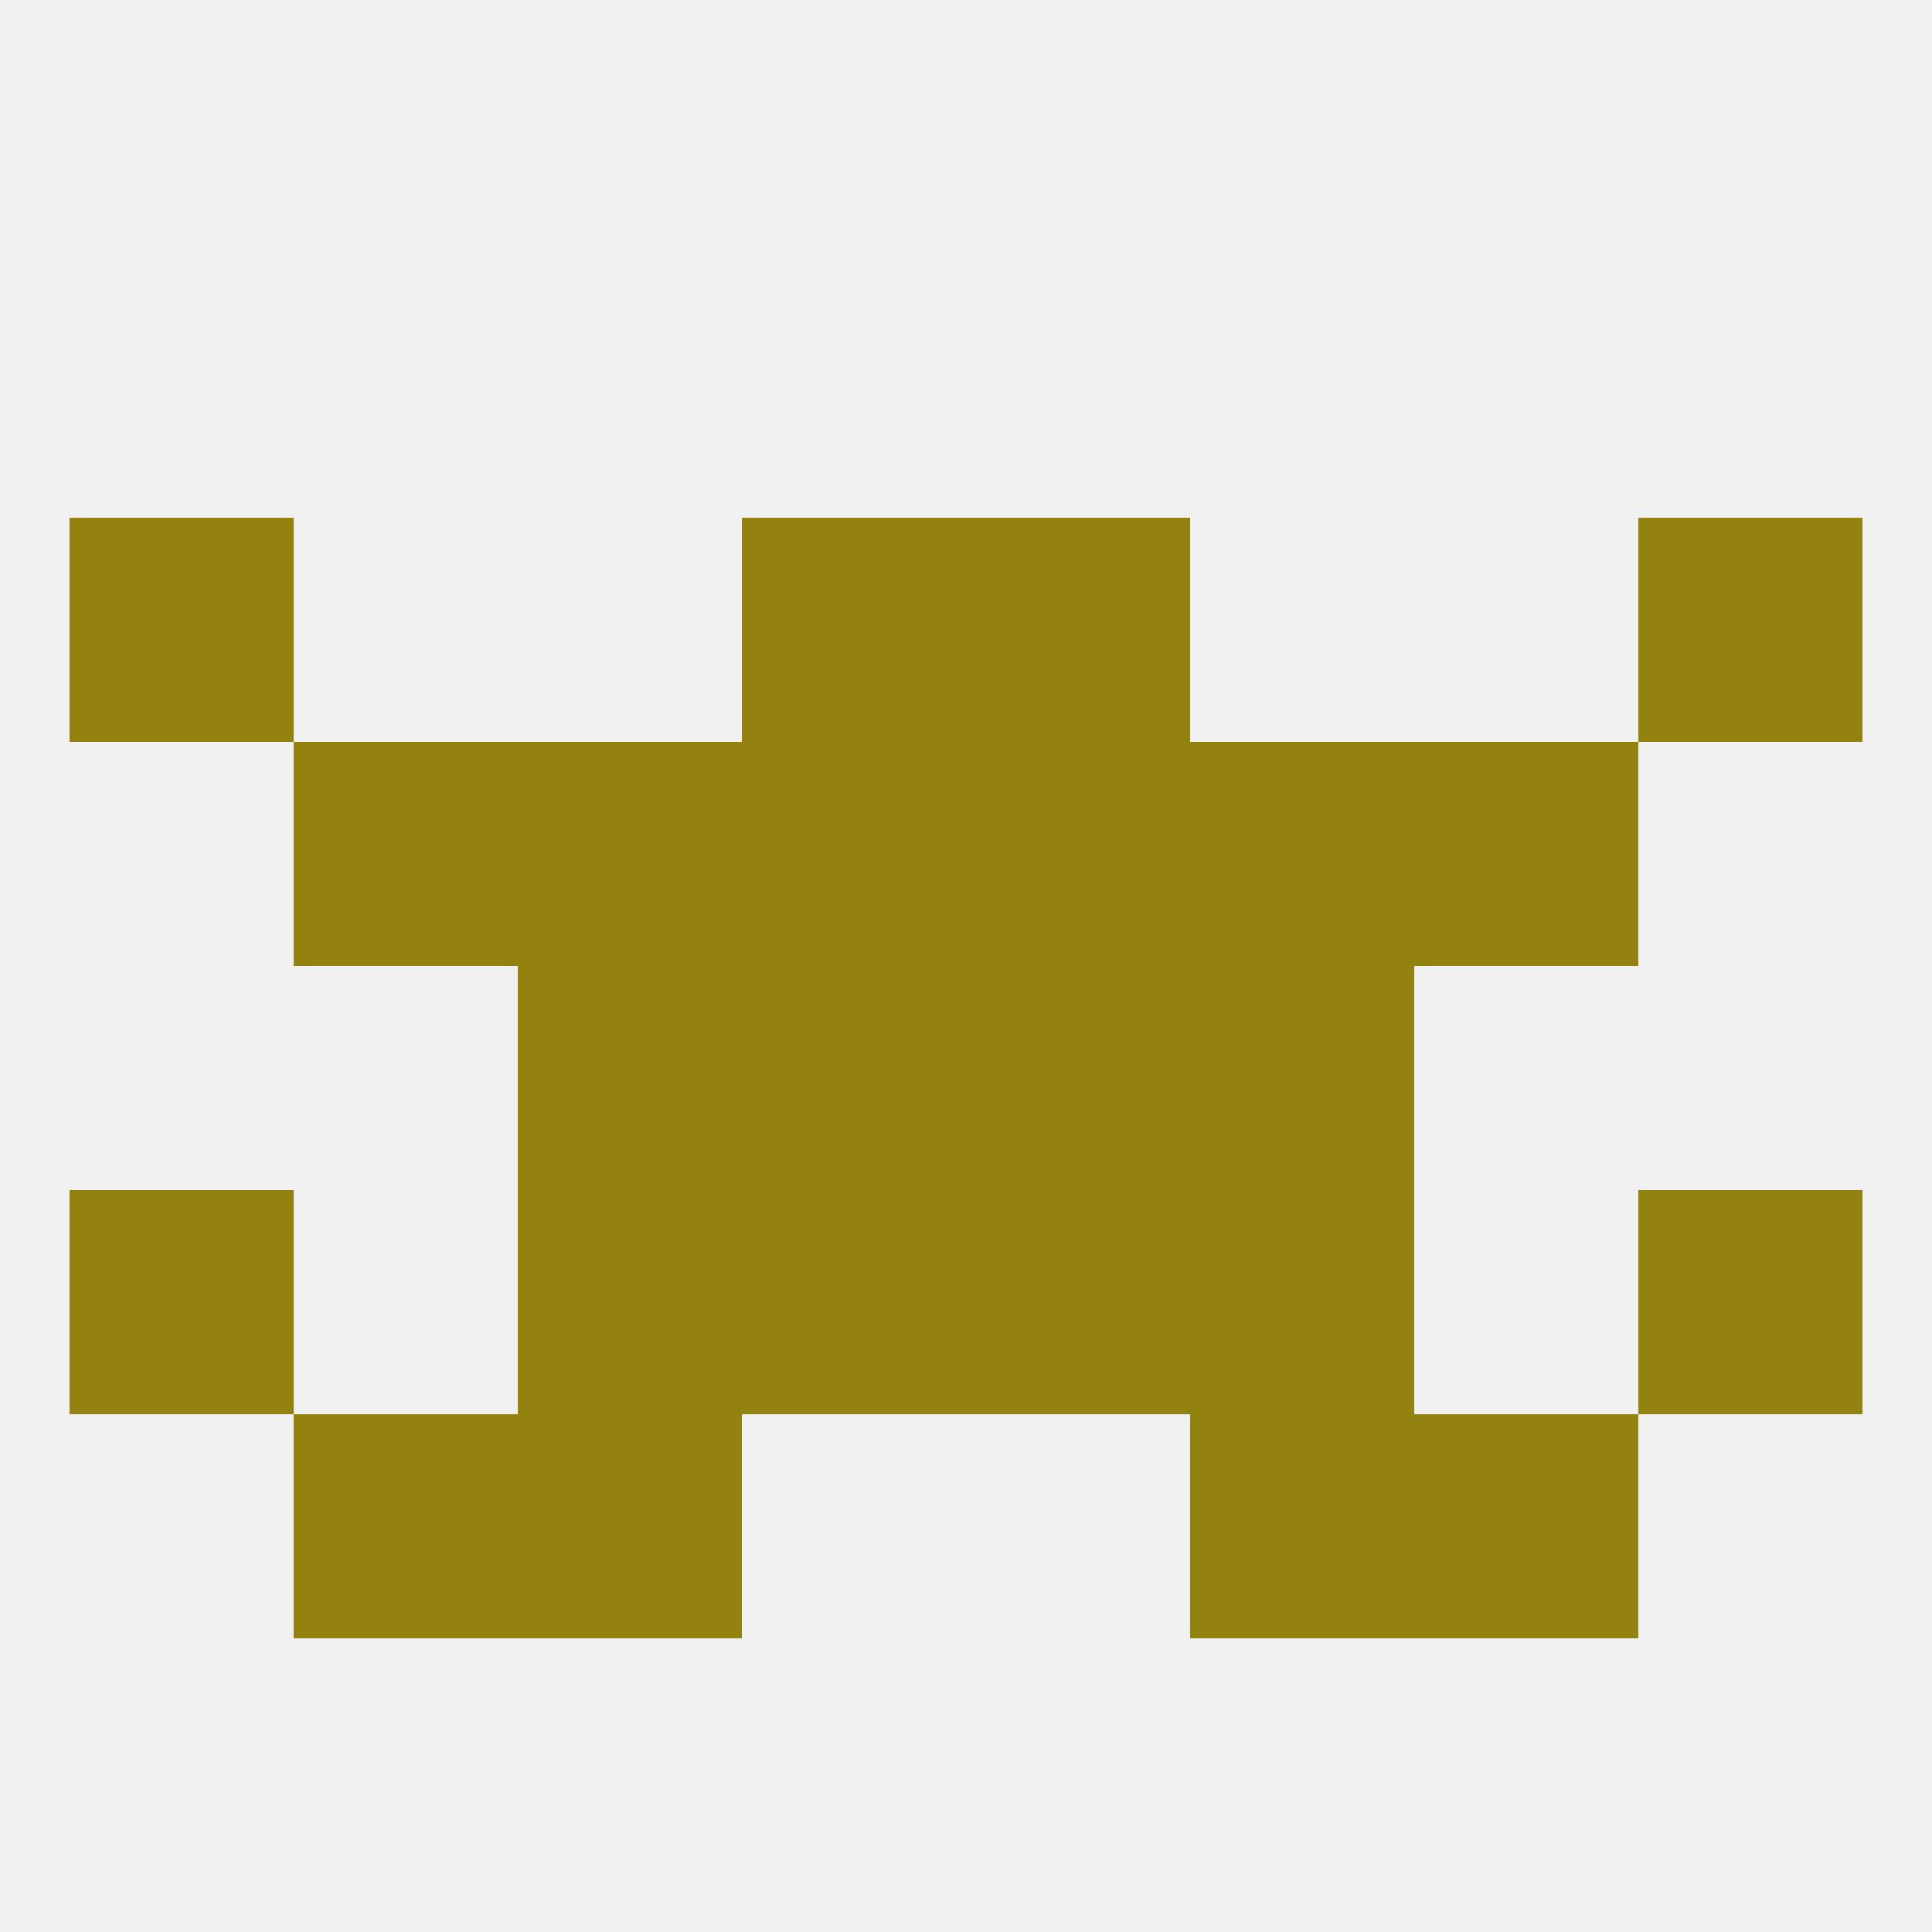
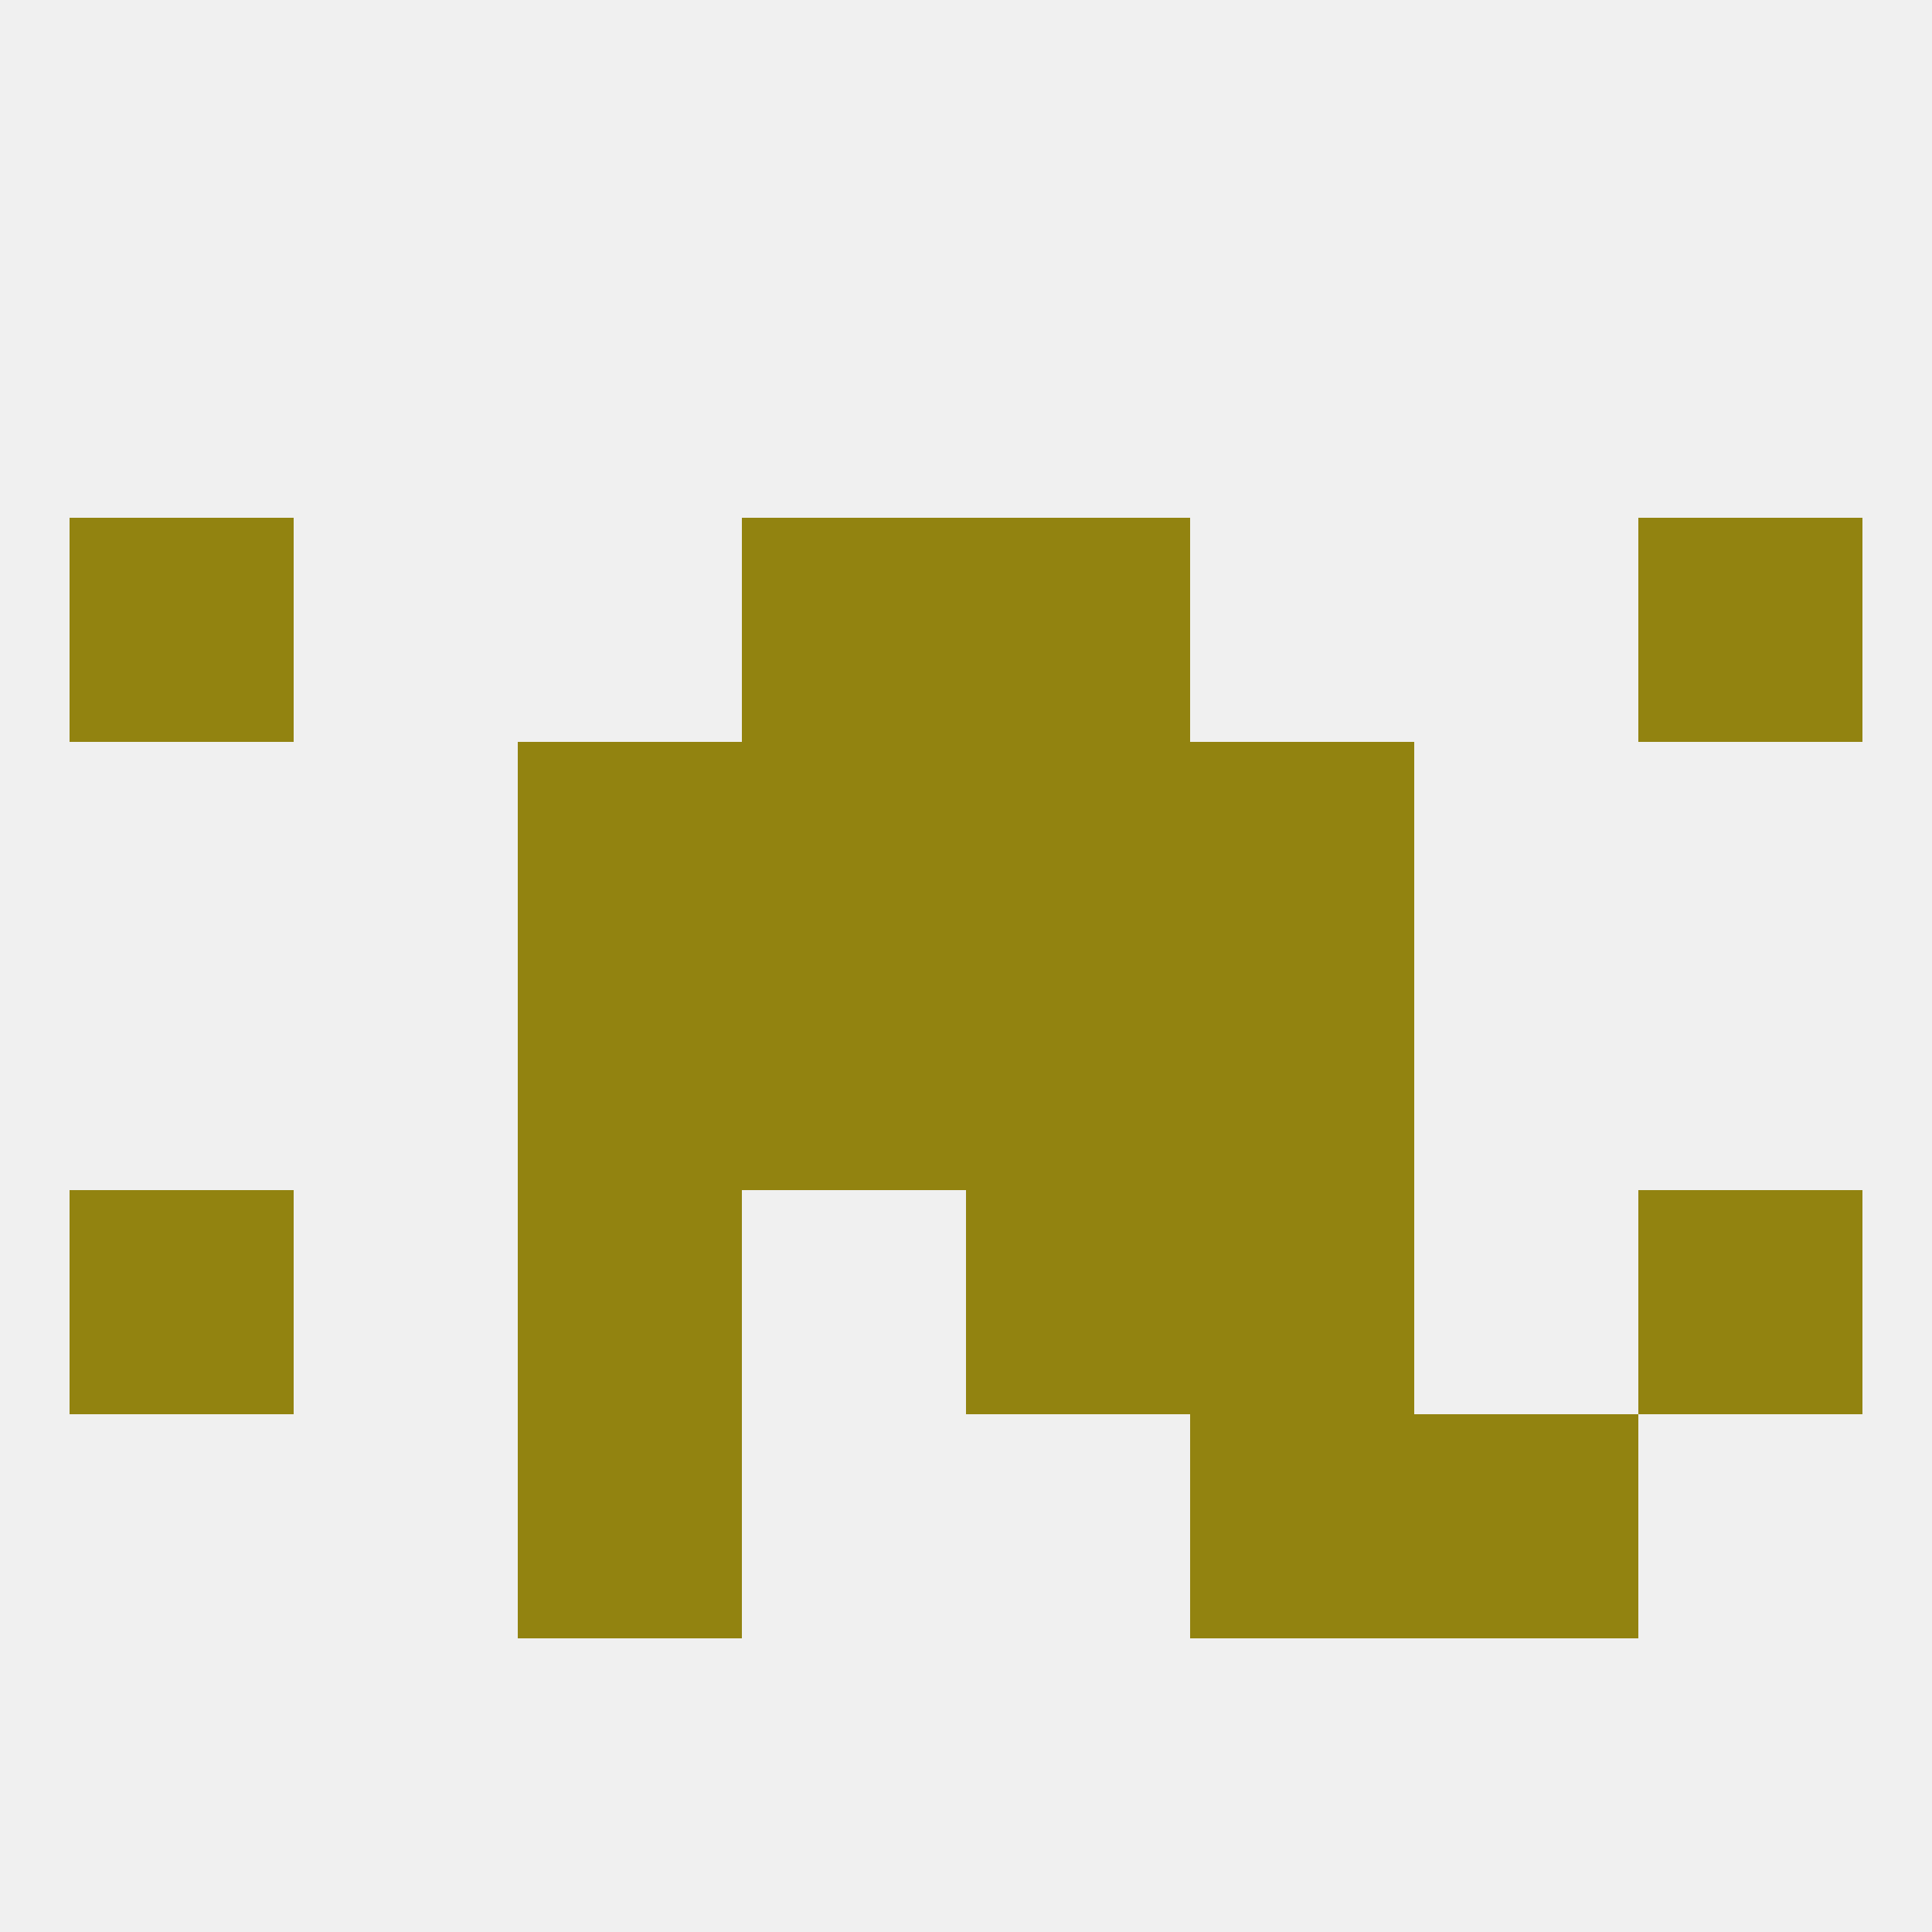
<svg xmlns="http://www.w3.org/2000/svg" version="1.1" baseprofile="full" width="250" height="250" viewBox="0 0 250 250">
  <rect width="100%" height="100%" fill="rgba(240,240,240,255)" />
  <rect x="9" y="154" width="29" height="29" fill="rgba(146,131,16,255)" />
  <rect x="212" y="154" width="29" height="29" fill="rgba(146,131,16,255)" />
  <rect x="67" y="154" width="29" height="29" fill="rgba(146,131,16,255)" />
  <rect x="154" y="154" width="29" height="29" fill="rgba(146,131,16,255)" />
-   <rect x="96" y="154" width="29" height="29" fill="rgba(146,131,16,255)" />
  <rect x="125" y="154" width="29" height="29" fill="rgba(146,131,16,255)" />
  <rect x="183" y="183" width="29" height="29" fill="rgba(146,131,16,255)" />
  <rect x="67" y="183" width="29" height="29" fill="rgba(146,131,16,255)" />
  <rect x="154" y="183" width="29" height="29" fill="rgba(146,131,16,255)" />
-   <rect x="38" y="183" width="29" height="29" fill="rgba(146,131,16,255)" />
  <rect x="67" y="96" width="29" height="29" fill="rgba(146,131,16,255)" />
  <rect x="154" y="96" width="29" height="29" fill="rgba(146,131,16,255)" />
  <rect x="96" y="96" width="29" height="29" fill="rgba(146,131,16,255)" />
  <rect x="125" y="96" width="29" height="29" fill="rgba(146,131,16,255)" />
-   <rect x="38" y="96" width="29" height="29" fill="rgba(146,131,16,255)" />
-   <rect x="183" y="96" width="29" height="29" fill="rgba(146,131,16,255)" />
  <rect x="9" y="67" width="29" height="29" fill="rgba(146,131,16,255)" />
  <rect x="212" y="67" width="29" height="29" fill="rgba(146,131,16,255)" />
  <rect x="96" y="67" width="29" height="29" fill="rgba(146,131,16,255)" />
  <rect x="125" y="67" width="29" height="29" fill="rgba(146,131,16,255)" />
  <rect x="154" y="125" width="29" height="29" fill="rgba(146,131,16,255)" />
  <rect x="96" y="125" width="29" height="29" fill="rgba(146,131,16,255)" />
  <rect x="125" y="125" width="29" height="29" fill="rgba(146,131,16,255)" />
  <rect x="67" y="125" width="29" height="29" fill="rgba(146,131,16,255)" />
</svg>